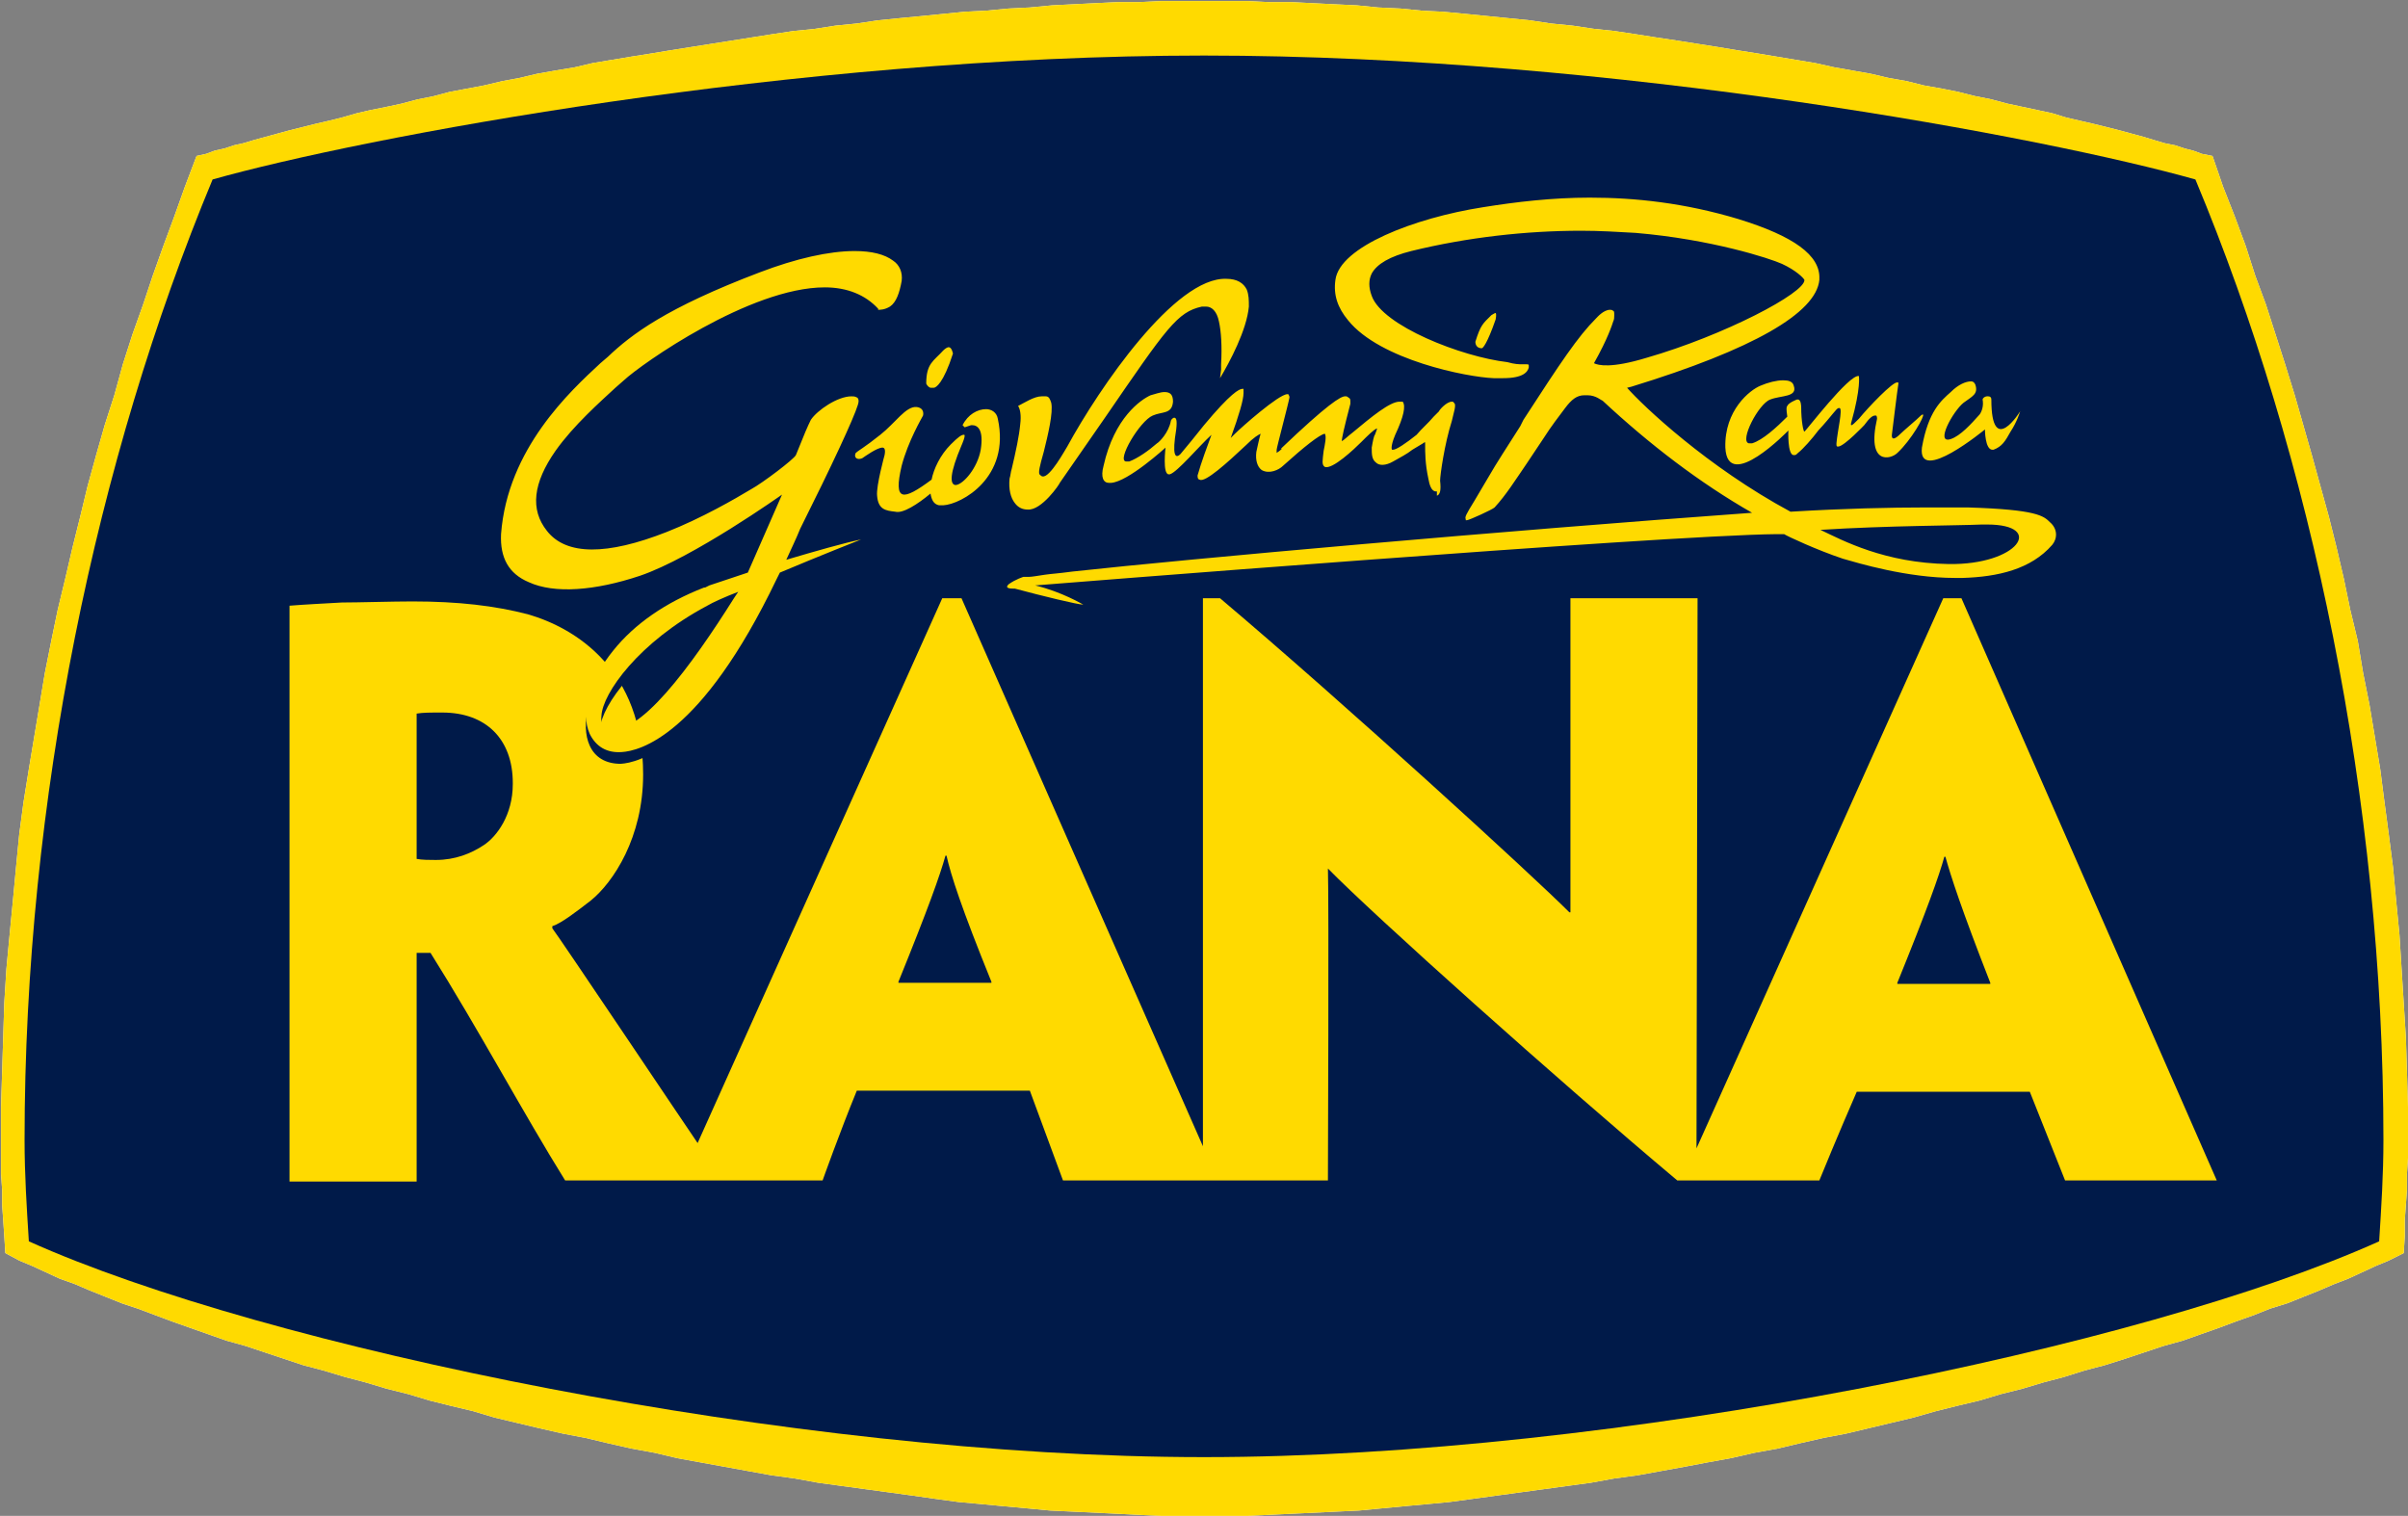
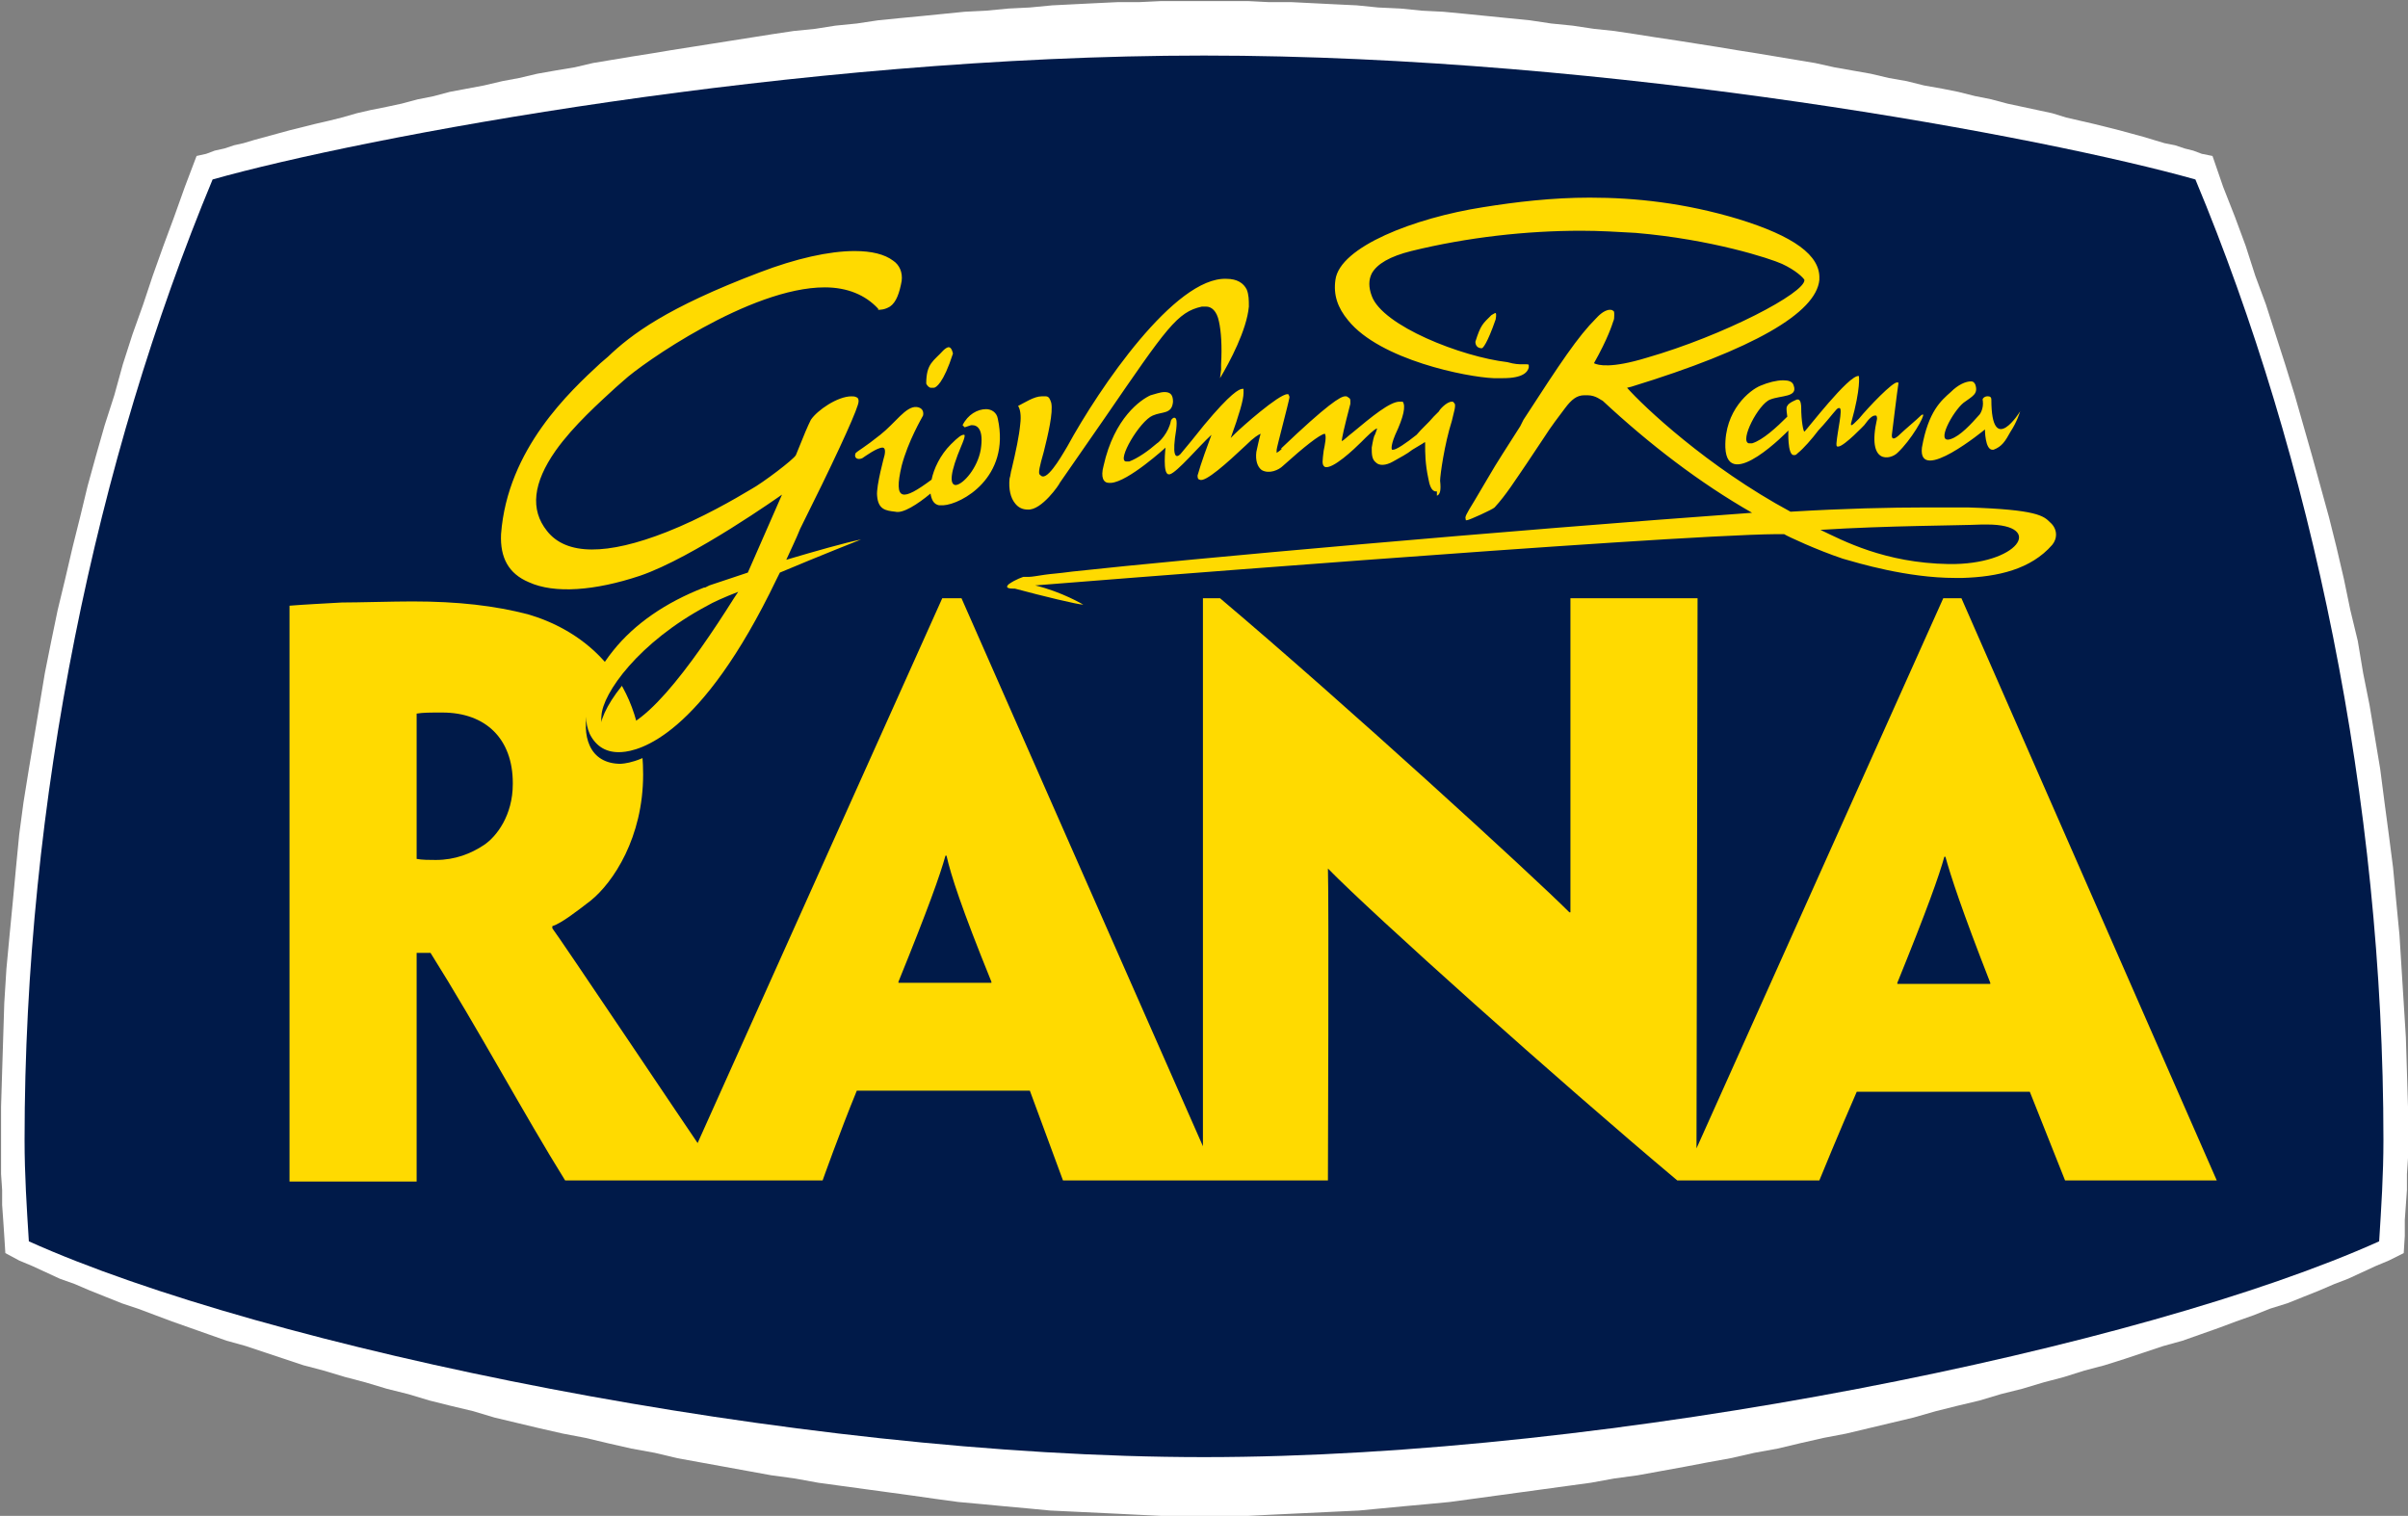
<svg xmlns="http://www.w3.org/2000/svg" xmlns:xlink="http://www.w3.org/1999/xlink" version="1.1" id="Layer_1" x="0px" y="0px" viewBox="0 0 225.4 141.9" style="enable-background:new 0 0 225.4 141.9;" xml:space="preserve">
  <rect x="0" y="0" width="225.4" height="141.9" fill="#808080" stroke="none" />
  <style type="text/css">
	.st0{fill-rule:evenodd;clip-rule:evenodd;fill:#FFFFFF;}
	.st1{clip-path:url(#SVGID_2_);fill-rule:evenodd;clip-rule:evenodd;fill:#FFDA00;}
	.st2{fill-rule:evenodd;clip-rule:evenodd;fill:#001A49;}
	.st3{fill-rule:evenodd;clip-rule:evenodd;fill:#FFDA00;}
</style>
  <g>
    <polygon class="st0" points="112.7,141.9 112.7,141.9 114.7,141.9 116.8,141.9 118.8,141.8 120.9,141.7 123,141.6 125.1,141.5    127.2,141.4 129.3,141.2 131.4,141 133.6,140.8 135.7,140.6 137.9,140.3 140.1,140 142.3,139.7 144.5,139.4 146.7,139.1    148.9,138.8 151.1,138.4 153.3,138.1 155.5,137.7 157.7,137.3 159.8,136.9 162,136.5 164.2,136 166.4,135.6 168.5,135.1    170.7,134.6 172.8,134.2 174.9,133.7 177,133.2 179.1,132.7 181.2,132.1 183.2,131.6 185.3,131.1 187.3,130.5 189.3,130    191.3,129.4 193.2,128.9 195.1,128.3 197,127.8 198.9,127.2 200.7,126.6 202.5,126 204.3,125.5 206,124.9 207.7,124.3 209.3,123.7    211,123.1 212.5,122.5 214.1,122 215.6,121.4 217.1,120.8 218.5,120.2 219.8,119.7 221.1,119.1 222.4,118.5 223.6,118 225,117.3    225.1,115.7 225.1,114.2 225.2,112.8 225.3,111.4 225.3,109.9 225.4,108.4 225.4,106.9 225.4,103.6 225.3,100.3 225.2,97.1    225,93.9 224.8,90.7 224.6,87.5 224.3,84.4 224,81.2 223.6,78.1 223.2,75.1 222.8,72 222.3,69 221.8,66 221.2,63 220.7,60    220,57.1 219.4,54.2 218.7,51.2 218,48.4 217.2,45.5 216.4,42.6 215.6,39.8 214.8,37 213.9,34.1 213,31.3 212.1,28.5 211.1,25.8    210.2,23 209.2,20.3 208.1,17.5 207.1,14.6 206.1,14.4 205.3,14.1 204.5,13.9 203.6,13.6 202.6,13.4 201.6,13.1 200.6,12.8    199.5,12.5 198.4,12.2 197.2,11.9 196,11.6 194.7,11.3 193.4,11 192.1,10.6 190.7,10.3 189.3,10 187.9,9.7 186.4,9.3 184.9,9    183.3,8.6 181.8,8.3 180.1,8 178.5,7.6 176.8,7.3 175.1,6.9 173.4,6.6 171.7,6.3 169.9,5.9 168.1,5.6 166.3,5.3 164.5,5 162.6,4.7    160.8,4.4 158.9,4.1 157,3.8 155,3.5 153.1,3.2 151.1,2.9 149.2,2.7 147.2,2.4 145.2,2.2 143.2,1.9 141.2,1.7 139.2,1.5 137.2,1.3    135.1,1.1 133.1,1 131.1,0.8 129,0.7 127,0.5 124.9,0.4 122.9,0.3 120.9,0.2 118.8,0.2 116.8,0.1 114.8,0.1 112.7,0.1 110.7,0.1    108.7,0.1 106.6,0.2 104.6,0.2 102.5,0.3 100.5,0.4 98.5,0.5 96.4,0.7 94.4,0.8 92.3,1 90.3,1.1 88.3,1.3 86.3,1.5 84.2,1.7    82.2,1.9 80.2,2.2 78.2,2.4 76.3,2.7 74.3,2.9 72.3,3.2 70.4,3.5 68.5,3.8 66.6,4.1 64.7,4.4 62.8,4.7 61,5 59.1,5.3 57.3,5.6    55.5,5.9 53.8,6.3 52,6.6 50.3,6.9 48.6,7.3 47,7.6 45.3,8 43.7,8.3 42.1,8.6 40.6,9 39.1,9.3 37.6,9.7 36.2,10 34.7,10.3    33.4,10.6 32,11 30.8,11.3 29.5,11.6 28.3,11.9 27.1,12.2 26,12.5 24.9,12.8 23.8,13.1 22.8,13.4 21.9,13.6 21,13.9 20.1,14.1    19.3,14.4 18.4,14.6 17.3,17.5 16.3,20.3 15.3,23 14.3,25.8 13.4,28.5 12.4,31.3 11.5,34.1 10.7,37 9.8,39.8 9,42.6 8.2,45.5    7.5,48.4 6.8,51.2 6.1,54.2 5.4,57.1 4.8,60 4.2,63 3.7,66 3.2,69 2.7,72 2.2,75.1 1.8,78.1 1.5,81.2 1.2,84.4 0.9,87.5 0.6,90.7    0.4,93.9 0.3,97.1 0.2,100.3 0.1,103.6 0.1,106.9 0.1,108.4 0.1,109.9 0.2,111.4 0.2,112.8 0.3,114.2 0.4,115.7 0.5,117.3 1.8,118    3,118.5 4.3,119.1 5.6,119.7 7,120.2 8.4,120.8 9.9,121.4 11.4,122 12.9,122.5 14.5,123.1 16.1,123.7 17.8,124.3 19.5,124.9    21.2,125.5 23,126 24.8,126.6 26.6,127.2 28.4,127.8 30.3,128.3 32.3,128.9 34.2,129.4 36.2,130 38.2,130.5 40.2,131.1 42.2,131.6    44.3,132.1 46.3,132.7 48.4,133.2 50.5,133.7 52.7,134.2 54.8,134.6 56.9,135.1 59.1,135.6 61.3,136 63.4,136.5 65.6,136.9    67.8,137.3 70,137.7 72.2,138.1 74.4,138.4 76.6,138.8 78.8,139.1 81,139.4 83.2,139.7 85.4,140 87.5,140.3 89.7,140.6 91.9,140.8    94,141 96.2,141.2 98.3,141.4 100.4,141.5 102.5,141.6 104.6,141.7 106.6,141.8 108.7,141.9 110.7,141.9  " />
    <g>
      <g>
        <g>
          <defs>
-             <rect id="SVGID_1_" x="0.1" y="0.1" width="225.3" height="141.8" />
-           </defs>
+             </defs>
          <clipPath id="SVGID_2_">
            <use xlink:href="#SVGID_1_" style="overflow:visible;" />
          </clipPath>
-           <polygon class="st1" points="112.7,141.9 114.7,141.9 116.8,141.9 118.8,141.8 120.9,141.7 123,141.6 125.1,141.5 127.2,141.4       129.3,141.2 131.4,141 133.6,140.8 135.7,140.6 137.9,140.3 140.1,140 142.3,139.7 144.5,139.4 146.7,139.1 148.9,138.8       151.1,138.4 153.3,138.1 155.5,137.7 157.7,137.3 159.8,136.9 162,136.5 164.2,136 166.4,135.6 168.5,135.1 170.7,134.6       172.8,134.2 174.9,133.7 177,133.2 179.1,132.7 181.2,132.1 183.2,131.6 185.3,131.1 187.3,130.5 189.3,130 191.3,129.4       193.2,128.9 195.1,128.3 197,127.8 198.9,127.2 200.7,126.6 202.5,126 204.3,125.5 206,124.9 207.7,124.3 209.3,123.7       211,123.1 212.5,122.5 214.1,122 215.6,121.4 217.1,120.8 218.5,120.2 219.8,119.7 221.1,119.1 222.4,118.5 223.6,118       225,117.3 225.1,115.7 225.1,114.2 225.2,112.8 225.3,111.4 225.3,109.9 225.4,108.4 225.4,106.9 225.4,103.6 225.3,100.3       225.2,97.1 225,93.9 224.8,90.7 224.6,87.5 224.3,84.4 224,81.2 223.6,78.1 223.2,75.1 222.8,72 222.3,69 221.8,66 221.2,63       220.7,60 220,57.1 219.4,54.2 218.7,51.2 218,48.4 217.2,45.5 216.4,42.6 215.6,39.8 214.8,37 213.9,34.1 213,31.3 212.1,28.5       211.1,25.8 210.2,23 209.2,20.3 208.1,17.5 207.1,14.6 206.1,14.4 205.3,14.1 204.5,13.9 203.6,13.6 202.6,13.4 201.6,13.1       200.6,12.8 199.5,12.5 198.4,12.2 197.2,11.9 196,11.6 194.7,11.3 193.4,11 192.1,10.6 190.7,10.3 189.3,10 187.9,9.7       186.4,9.3 184.9,9 183.3,8.6 181.8,8.3 180.1,8 178.5,7.6 176.8,7.3 175.1,6.9 173.4,6.6 171.7,6.3 169.9,5.9 168.1,5.6       166.3,5.3 164.5,5 162.6,4.7 160.8,4.4 158.9,4.1 157,3.8 155,3.5 153.1,3.2 151.1,2.9 149.2,2.7 147.2,2.4 145.2,2.2       143.2,1.9 141.2,1.7 139.2,1.5 137.2,1.3 135.1,1.1 133.1,1 131.1,0.8 129,0.7 127,0.5 124.9,0.4 122.9,0.3 120.9,0.2       118.8,0.2 116.8,0.1 114.8,0.1 112.7,0.1 110.7,0.1 108.7,0.1 106.6,0.2 104.6,0.2 102.5,0.3 100.5,0.4 98.5,0.5 96.4,0.7       94.4,0.8 92.3,1 90.3,1.1 88.3,1.3 86.3,1.5 84.2,1.7 82.2,1.9 80.2,2.2 78.2,2.4 76.3,2.7 74.3,2.9 72.3,3.2 70.4,3.5       68.5,3.8 66.6,4.1 64.7,4.4 62.8,4.7 61,5 59.1,5.3 57.3,5.6 55.5,5.9 53.8,6.3 52,6.6 50.3,6.9 48.6,7.3 47,7.6 45.3,8       43.7,8.3 42.1,8.6 40.6,9 39.1,9.3 37.6,9.7 36.2,10 34.7,10.3 33.4,10.6 32,11 30.8,11.3 29.5,11.6 28.3,11.9 27.1,12.2       26,12.5 24.9,12.8 23.8,13.1 22.8,13.4 21.9,13.6 21,13.9 20.1,14.1 19.3,14.4 18.4,14.6 17.3,17.5 16.3,20.3 15.3,23       14.3,25.8 13.4,28.5 12.4,31.3 11.5,34.1 10.7,37 9.8,39.8 9,42.6 8.2,45.5 7.5,48.4 6.8,51.2 6.1,54.2 5.4,57.1 4.8,60 4.2,63       3.7,66 3.2,69 2.7,72 2.2,75.1 1.8,78.1 1.5,81.2 1.2,84.4 0.9,87.5 0.6,90.7 0.4,93.9 0.3,97.1 0.2,100.3 0.1,103.6 0.1,106.9       0.1,108.4 0.1,109.9 0.2,111.4 0.2,112.8 0.3,114.2 0.4,115.7 0.5,117.3 1.8,118 3,118.5 4.3,119.1 5.6,119.7 7,120.2       8.4,120.8 9.9,121.4 11.4,122 12.9,122.5 14.5,123.1 16.1,123.7 17.8,124.3 19.5,124.9 21.2,125.5 23,126 24.8,126.6       26.6,127.2 28.4,127.8 30.3,128.3 32.3,128.9 34.2,129.4 36.2,130 38.2,130.5 40.2,131.1 42.2,131.6 44.3,132.1 46.3,132.7       48.4,133.2 50.5,133.7 52.7,134.2 54.8,134.6 56.9,135.1 59.1,135.6 61.3,136 63.4,136.5 65.6,136.9 67.8,137.3 70,137.7       72.2,138.1 74.4,138.4 76.6,138.8 78.8,139.1 81,139.4 83.2,139.7 85.4,140 87.5,140.3 89.7,140.6 91.9,140.8 94,141       96.2,141.2 98.3,141.4 100.4,141.5 102.5,141.6 104.6,141.7 106.6,141.8 108.7,141.9 110.7,141.9 112.7,141.9     " />
        </g>
      </g>
      <path class="st2" d="M112.7,136.4c38.4,0,88-10.3,110-20.2c0.2-3.2,0.4-6.2,0.4-9.5c0-31.8-6.7-63.8-17.6-89.9    c-13.8-3.9-54.4-11.6-92.8-11.6c-38.4,0-79,7.7-92.8,11.6C9,43,2.3,74.9,2.3,106.7c0,3.3,0.2,6.3,0.4,9.5    C24.7,126.1,74.3,136.4,112.7,136.4L112.7,136.4z" />
-       <path class="st3" d="M39,110.5V89.2h1.3c4.4,7,8.8,15.2,12.6,21.3H77c0,0,1.6-4.5,3.2-8.4h16.2l3.1,8.4h24.8c0,0,0.1-26.4,0-29.2    l0,0c4.2,4.3,21.5,19.8,32.7,29.2h13.3c0.2-0.5,1.8-4.4,3.5-8.3H190c1.6,4,3.1,7.8,3.3,8.3l14.2,0l-23.9-54.5h-1.7l-23.1,51.5    l0.1-51.5H147c0,0,0,25.9,0,29.4h-0.1c-3.5-3.5-21.1-19.6-32.7-29.4h-1.6l0,51.3C111.4,104.6,90,56,90,56l-1.8,0l-22.9,51    c-0.7-1-13.1-19.5-13.6-20.1v-0.2c0.9-0.3,2.3-1.4,3.6-2.4c2.1-1.7,4.9-5.9,4.9-11.8c0-9.8-6.3-13.7-10.8-15    c-3.1-0.8-6.5-1.2-10.8-1.2c-1.8,0-5.1,0.1-6.6,0.1c-1.8,0.1-3.7,0.2-4.9,0.3v53.9H39z M177.6,92.1V92c2.8-6.9,3.9-10,4.4-11.8    h0.1c0.5,1.8,1.5,4.9,4.2,11.8v0.1L177.6,92.1z M84.1,91.9c2.8-6.9,3.9-10,4.4-11.8h0.1C89,81.9,90,85,92.8,91.9V92h-8.7V91.9z     M39,80.4V66.8c0.6-0.1,1.2-0.1,2.4-0.1c4.1,0,6.6,2.5,6.6,6.6l0,0.1c0,2.9-1.5,4.9-2.7,5.7c-1.2,0.8-2.7,1.4-4.5,1.4    C40.2,80.5,39.5,80.5,39,80.4" />
+       <path class="st3" d="M39,110.5V89.2h1.3c4.4,7,8.8,15.2,12.6,21.3H77c0,0,1.6-4.5,3.2-8.4h16.2l3.1,8.4h24.8c0,0,0.1-26.4,0-29.2    l0,0c4.2,4.3,21.5,19.8,32.7,29.2h13.3c0.2-0.5,1.8-4.4,3.5-8.3H190c1.6,4,3.1,7.8,3.3,8.3l14.2,0l-23.9-54.5h-1.7l-23.1,51.5    l0.1-51.5H147c0,0,0,25.9,0,29.4h-0.1c-3.5-3.5-21.1-19.6-32.7-29.4h-1.6l0,51.3C111.4,104.6,90,56,90,56l-1.8,0l-22.9,51    c-0.7-1-13.1-19.5-13.6-20.1v-0.2c0.9-0.3,2.3-1.4,3.6-2.4c2.1-1.7,4.9-5.9,4.9-11.8c0-9.8-6.3-13.7-10.8-15    c-3.1-0.8-6.5-1.2-10.8-1.2c-1.8,0-5.1,0.1-6.6,0.1c-1.8,0.1-3.7,0.2-4.9,0.3v53.9H39z M177.6,92.1V92c2.8-6.9,3.9-10,4.4-11.8    h0.1c0.5,1.8,1.5,4.9,4.2,11.8v0.1L177.6,92.1z M84.1,91.9c2.8-6.9,3.9-10,4.4-11.8h0.1C89,81.9,90,85,92.8,91.9V92h-8.7V91.9M39,80.4V66.8c0.6-0.1,1.2-0.1,2.4-0.1c4.1,0,6.6,2.5,6.6,6.6l0,0.1c0,2.9-1.5,4.9-2.7,5.7c-1.2,0.8-2.7,1.4-4.5,1.4    C40.2,80.5,39.5,80.5,39,80.4" />
      <path class="st2" d="M56.7,69.2c-0.3-0.1-0.6-0.4-0.5-1.1c0.1-2,3.5-6.8,9.8-10.1l0,0c0.5-0.3,1.6-0.8,2.9-1.3l-0.4,0.6    c-3.4,5.6-8,11.9-10.9,12.1h-0.3C57,69.3,56.8,69.3,56.7,69.2 M100.9,58c0,0-2-1.1-4.4-1.8c0,0,58.1-4.6,68.7-4.7h0.4    c0.1,0,0.2,0,0.3,0c0.3,0.1,3,1.4,5.4,2.3c2.4,0.8,14.6,4.3,19.4-1.3c0.5-0.6,0.5-1.5-0.2-2.1c-0.6-0.6-1.2-1.2-7.6-1.3    c-0.9,0-1.8,0-2.8,0h-1c-3.5,0-7.7,0.1-12.7,0.4c-7.7-4.1-13.7-9.8-15.1-11.4l0.4-0.1c11.3-3.4,17.1-6.7,17.4-9.8l0-0.1    c0.1-2.1-2.4-3.9-7.6-5.5c-4.9-1.5-9.5-2-13.7-1.9c-3.5,0-6.8,0.4-9.9,0.9c-6.4,1-13.3,3.6-13.7,6.7c-0.2,1.3,0.2,2.6,1.2,3.7    c3,3.6,11,5.2,13.5,5.3c0.2,0,0.3,0,0.5,0h0.4c1.9,0,2.3-0.6,2.4-1c0,0,0-0.1,0-0.2c0-0.1-0.1-0.1-0.2-0.1c0,0-0.1,0-0.1,0    c-0.2,0-0.6,0.1-1.7-0.2h0l0,0h0c-4.2-0.5-11.6-3.3-12.6-6.1c-0.3-0.8-0.3-1.5,0-2.1c0.5-0.9,1.7-1.6,3.7-2    c5.3-1.2,10.6-1.9,15.8-1.8c1.7,0,3.4,0.1,5,0.2c7,0.6,12.5,2.3,13.6,2.8c1.3,0.6,2,1.2,2,1.4c0.1,1.2-7.4,5.1-14.7,7.2    c-1.7,0.5-2.9,0.7-3.6,0.7H149c-0.5,0-0.8-0.1-1-0.2c1.3-2.2,1.7-3.5,1.8-3.9c0.1-0.2,0.1-0.4,0.1-0.6c0-0.2,0-0.4-0.1-0.4    c-0.1-0.1-0.2-0.1-0.3-0.1c-0.5,0-1.2,0.7-1.3,0.8c-1.7,1.7-3.3,4-6.7,9.3l-0.4,0.5c-1.2,1.9-2.2,3.3-3,4.7l-1.3,2.2    c-0.8,1.3-0.9,1.5-0.8,1.7l0.1,0.1h0.1c0.2,0,2.4-0.9,2.6-1.2c1.1-1.2,1.9-2.4,2.9-4l1.6-2.3c0.7-1,1.4-2,1.9-2.7    c0.6-0.7,1.1-1.1,1.8-1.2c0.1,0,0.2,0,0.3,0c0.8,0,1.3,0.5,1.3,0.5c4.4,4,9.1,7.5,13.9,10.3c-23.3,1.6-52.1,4.2-63,5.4h0    c-1.5,0.2-1.9,0.2-2.5,0.3c-0.7,0.1-1.2,0.2-1.5,0.2l-0.2,0l-0.3,0c0,0-0.7,0.2-1.3,0.7c-0.4,0.3,0.2,0.4,0.6,0.4    C97.1,57.1,100.4,58,100.9,58C100.9,58,100.9,58,100.9,58 M58.1,71.5c1.6-0.1,7.3-1.4,14.4-15.8l0.3-0.6c3.7-1.5,7.5-3,7.5-3    c-1.5,0.3-4.2,1.1-7,1.9c0.4-0.9,0.9-1.9,1.3-2.9v0h0c3-5.9,5-10.1,5.3-11.4c0.2-0.6-0.1-0.7-0.1-0.7c-0.2,0-0.3-0.1-0.5-0.1    c-1.3,0-3.2,1.2-3.7,2.1c-0.3,0.6-0.6,1.2-1.4,3.2c-0.2,0.4-3.1,2.5-4.2,3.2c-1.5,0.9-4.5,2.7-7.8,3.9c-5.4,2.1-9.2,2.1-11-0.1    c-1.6-1.9-1.3-4.4,0.8-7.4c1.7-2.4,4.1-4.5,5.6-5.8l0.8-0.7C60,35.8,70,28.7,77,28.8c2.1,0,3.8,0.7,5,2l0,0l0,0.1    c0.2,0,0.6,0,1-0.3c0.6-0.4,0.9-1.2,1.1-2.4c0.1-0.8-0.2-1.4-0.8-1.9c-0.8-0.6-2-0.9-3.6-0.8c-2.4,0-5.5,0.7-8.9,2    c-8.6,3.3-11.9,5.6-14.1,7.7l-0.6,0.6c-2.8,2.6-8.7,7.9-9.2,15.7c-0.1,2.1,0.7,3.6,2.5,4.4c2.3,1,6.1,0.8,10.3-0.6    c4.9-1.6,13.2-7.4,13.2-7.4L69.8,55l-1.7,0.6c-0.6,0.2-1.2,0.4-1.8,0.6l-0.5,0.2l-0.1,0c-3.6,1.4-6.4,3.3-8.4,5.8    c-2.2,2.6-3,5.6-2.1,7.6C55.7,70.9,56.7,71.5,58.1,71.5 M181.1,54.3c-6-0.1-9.8-2.1-11.9-3.2c6.3-0.3,12.8-0.4,15-0.5    c0.2,0,0.4,0,0.5,0C190.1,50.5,187.5,54.3,181.1,54.3 M86.7,47.7c0.1,0.6,0.3,1,0.8,1c0,0,0.1,0,0.1,0h0.2c1.7-0.1,6.3-2.5,5-7.9    c-0.1-0.6-0.6-0.9-1.1-0.9c-0.7,0-1.7,0.5-2.1,1.4l0.2,0.2c0,0,0.3-0.1,0.6-0.2h0.1c0.5,0,1.1,0.4,0.8,2.2    c-0.3,1.7-1.6,3.2-2.3,3.3H89c-0.5-0.1-0.5-1.1,0.6-3.6c0,0,0.5-1,0.1-1c-0.2,0-0.5,0.2-1.2,0.9c-1,1-1.6,2.2-1.8,3.3    c-2.6,2-3.6,2-2.7-1.2c0.6-2.3,1.9-4.4,2-4.6c0,0,0.2-0.7-0.6-0.8c-1-0.1-2,1.4-3.4,2.5c-1.5,1.2-2.1,1.4-2.2,1.7    c-0.2,0.4,0.1,0.7,0.6,0.5c0.3-0.2,1.4-1,1.9-1c0.2,0,0.3,0.2,0.2,0.7c0,0-0.8,2.8-0.7,3.8c0.1,1.2,0.8,1.4,1.7,1.5    C84.2,49.6,85.5,48.7,86.7,47.7 M161.6,45c1.7-0.1,4.6-3,4.6-3s-0.1,2.2,0.5,2.2c0,0,0.1,0,0.1,0c0.1,0,0.2-0.1,0.3-0.2l0,0l0,0    c0.5-0.4,1.3-1.2,1.9-2c1.3-1.4,1.7-2,1.9-2.1c0,0,0,0,0.1,0c0.3,0.1-0.1,2.1-0.3,3.3c0,0.2,0,0.3,0.1,0.3h0.1    c0.6-0.1,2.3-2,2.3-2c0.5-0.7,0.8-0.9,0.9-0.9h0.1c0.1,0,0.1,0.3,0.1,0.3c-1,4.3,1.3,3.7,1.9,3.1c1.2-1.2,2.6-3.4,2.3-3.5h0    c0,0-0.1,0-0.2,0.1c-0.5,0.4-1.6,1.4-1.9,1.6c-0.9,0.9-0.8,0-0.8,0s0.5-4,0.6-4.6c0-0.1,0-0.1,0-0.1c-0.4-0.1-2.6,2.2-3.6,3.3    c-1,1.1-0.7,0.2-0.7,0.2c0.9-3.1,0.7-4.2,0.7-4.2c-0.9-0.2-4.9,5.1-5,5.1c-0.1,0-0.2-1-0.3-2.3c0,0,0-0.7-0.3-0.7c0,0-0.1,0-0.1,0    c0,0-0.8,0.3-1,0.6c-0.1,0.1-0.1,0.3,0,1c-1,1-2.3,2.1-3.2,2.4c-0.1,0-0.1,0-0.2,0h-0.1c-0.9-0.2,0.9-3.6,2-4.1    c1-0.4,2.6-0.2,2.2-1.2c-0.1-0.3-0.4-0.4-0.8-0.5h-0.2c-0.6,0-1.3,0.2-2.1,0.5c-1,0.4-3.4,2.3-3.3,5.7c0,1,0.4,1.5,0.9,1.5H161.6z     M184.4,41.9c0,0,0,1.8,0.7,1.8c0,0,0.1,0,0.1,0c0.7-0.3,1-0.7,1.6-1.6c0.6-0.9,0.9-1.8,0.9-1.8s-2.7,4.3-2.7-1.1    c0-0.2-0.2-0.3-0.4-0.3c-0.2,0-0.5,0.2-0.4,0.4c0.1,0.8-0.3,1.3-0.3,1.3h0c-0.7,0.9-1.8,1.9-2.6,2.2c-1.5,0.5,0.2-2.6,1.2-3.3    c0.8-0.6,1.4-0.7,1.1-1.7c-0.1-0.2-0.2-0.3-0.4-0.3c-0.4,0-1.1,0.3-1.9,1c-0.9,0.8-2.1,1.8-2.6,5.1    C178.2,47,184.4,41.9,184.4,41.9 M133.7,48c0.3-0.1,0.4-0.5,0.3-1.4c0-0.5,0.4-3.4,1-5.5c0.3-1.2,0.3-1.2,0.3-1.5v0    c0-0.1-0.1-0.2-0.2-0.3c0,0-0.1,0-0.1,0c-0.5,0-1.2,0.8-1.2,0.8l-0.5,0.5c-0.5,0.6-1,1.1-1.6,1.6c-1,0.8-1.9,1.3-2.2,1.3    c0,0-0.1,0-0.1,0c0,0-0.2-0.2,0.3-1.3c0.8-1.7,1-2.7,0.7-3.1l0,0l-0.1,0c-0.1,0-0.1,0-0.2,0c-0.9,0-2.6,1.4-4.3,2.8    c-0.4,0.3-0.8,0.7-1,0.8v0c0-0.3,0.2-1.2,0.8-3.4l0-0.2c0-0.2,0-0.3-0.2-0.4c0,0-0.1,0-0.1,0h-0.1c-0.4,0-1.6,0.7-5.9,4.8    l-0.1,0.1c-0.3,0.3-0.4,0.3-0.5,0.4v-0.1c0-0.1,0-0.1,0-0.2c0-0.2,1.1-4.2,1.2-4.8v0c0-0.2-0.1-0.2-0.1-0.2c0,0-0.1,0-0.1,0    c-0.8,0-4.2,3-4.8,3.6l-0.4,0.4c0.8-2.2,1.2-3.5,1.2-4.1c0-0.2,0-0.3,0-0.4l0,0l0,0c0,0-0.1,0-0.1,0h0c-0.3,0-1.1,0.4-3.5,3.3    c-0.8,1-1.6,2-2.1,2.6c-0.5,0.5-0.8,0.1-0.4-2.3l0,0c0.2-0.8,0-1.1-0.1-1.1h-0.1c-0.1,0-0.3,0.2-0.3,0.3c-0.2,1.1-1.1,1.9-1.2,2.1    c-0.8,0.7-1.8,1.4-2.6,1.7c-0.1,0-0.1,0-0.2,0h-0.1c-0.9-0.2,1.3-3.7,2.5-4.2c0.9-0.4,1.8-0.1,1.8-1.3c0-0.6-0.3-0.8-0.8-0.8    c-0.4,0-0.9,0.2-1.3,0.3c-0.9,0.3-3.3,2.1-4.4,6.5c-1,4.4,5.7-1.6,5.7-1.6s-0.3,2.4,0.3,2.5c0,0,0.1,0,0.1,0    c0.7-0.2,2.6-2.5,3.9-3.6c-0.3,0.8-1,2.7-1.2,3.8l0,0.1c0,0.2,0.1,0.3,0.1,0.3c0.5,0.3,2.6-1.6,4.2-3.2c0.8-0.7,1.2-1,1.4-1.1    c-0.2,0.7-0.3,1.2-0.4,1.7c-0.1,0.8,0.1,1.3,0.5,1.6c0.7,0.4,1.6,0,2-0.4c2-1.7,3.4-2.8,3.8-2.9c0,0,0,0,0,0c0.2,0.2,0,1-0.1,1.6    c-0.1,0.9-0.2,1.3,0.1,1.4c0.7,0.3,2.7-1.6,3.3-2.2l0,0c0.6-0.6,1.2-1.1,1.5-1.3c0,0.1-0.1,0.3-0.2,0.6c-0.1,0.1-0.2,0.6-0.2,1.2    c0,0.5,0,1.1,0.3,1.4c0.3,0.3,0.9,0.3,1.6-0.1c0.7-0.4,1.3-0.7,1.8-1.1l1-0.5l0,0l0,0c0.1-0.1,0.2-0.1,0.2-0.1c0,0,0,0,0,0.2    c0,0.8,0,1.8,0.3,3.2c0.1,0.5,0.3,1.1,0.7,1.2H133.7z M88.8,34.9c0,0-0.1-0.6-0.4-0.6c-0.1,0-0.3,0.1-0.5,0.3    c-0.9,1-1.5,1.2-1.6,3c0,0,0.1,0.3,0.4,0.4h0.2C86.9,38,87.7,38.3,88.8,34.9 M137.7,34.4c0.2,0,0.6-0.4,1.3-2.6c0,0,0.1-0.5,0-0.5    c-0.1,0-0.2,0-0.4,0.2c-0.8,0.8-1,0.9-1.4,2.5C137.2,34,137.3,34.4,137.7,34.4C137.6,34.4,137.7,34.4,137.7,34.4L137.7,34.4z     M98.7,46.8l4.2-6c5.7-8.1,6.7-9.6,8.9-10.1c0.1,0,0.2,0,0.3,0h0.2c0.5,0,0.9,0.4,1.2,1.4c0.2,0.9,0.3,2.2,0.2,3.9l0,0.4l-0.1,0.8    c0.9-1.5,2.4-4.4,2.6-6.5c0-0.6,0-1.1-0.2-1.6c-0.3-0.6-0.9-1-1.9-1c-4.8-0.2-11.7,10-14.8,15.4c-0.2,0.3-1.6,2.8-2.3,2.8    c-0.1,0-0.2-0.1-0.3-0.2c-0.1-0.2,0-0.7,0.4-2.1c0.4-1.5,0.9-3.6,0.7-4.5c-0.1-0.3-0.2-0.5-0.5-0.6c-0.1,0-0.1,0-0.2,0h-0.2    c-0.7,0-1.6,0.5-2.1,0.9c0.2,0.3,0.2,0.9,0.2,1.7c-0.1,1.1-0.4,2.5-0.8,4.2c-0.1,0.3-0.1,0.6-0.2,0.9c-0.1,0.9,0.1,1.8,0.5,2.3    c0.3,0.4,0.7,0.6,1.2,0.6C97,49.3,98.7,46.8,98.7,46.8" />
      <path class="st3" d="M56.8,68.1c-0.3-0.1-0.6-0.4-0.5-1.1c0.1-2.1,3.5-6.9,9.9-10.3l0,0c0.5-0.3,1.6-0.8,2.9-1.3l-0.4,0.6    C64.8,62.2,59.6,69.4,56.8,68.1 M101.4,56.6c0,0-2-1.2-4.5-1.8c0,0,58.7-4.7,69.4-4.8h0.4c0.1,0,0.2,0,0.3,0    c0.3,0.2,3.1,1.5,5.5,2.3c1.4,0.4,6,1.8,10.5,1.8h0.7c3.3-0.1,6.4-0.8,8.4-3.1c0.5-0.6,0.5-1.5-0.2-2.1c-0.6-0.6-1.2-1.2-7.7-1.4    c-0.9,0-1.8,0-2.8,0h-1c-3.5,0-7.8,0.1-12.8,0.4c-7.8-4.2-13.8-9.9-15.3-11.6l0.4-0.1c11.4-3.5,17.3-6.9,17.6-10l0-0.1    c0.1-2.2-2.4-4-7.6-5.6c-5-1.5-9.6-2-13.9-2c-3.5,0-6.9,0.4-10,0.9c-6.4,1-13.4,3.7-13.8,6.8c-0.2,1.4,0.2,2.6,1.2,3.8    c3,3.7,11.1,5.3,13.6,5.4c0.2,0,0.3,0,0.5,0h0.4c1.9,0,2.3-0.6,2.4-1c0,0,0-0.1,0-0.2c0-0.1-0.1-0.1-0.2-0.1c0,0-0.1,0-0.1,0    c0,0-0.1,0-0.2,0h-0.1c-0.3,0-0.7,0-1.4-0.2h0l0,0c-4.3-0.5-11.7-3.4-12.7-6.2c-0.3-0.8-0.3-1.5,0-2.1c0.5-0.9,1.7-1.6,3.7-2.1    c5.3-1.3,10.8-1.9,15.9-1.9c1.7,0,3.4,0.1,5.1,0.2c7.1,0.6,12.6,2.4,13.7,2.9c1.3,0.6,2,1.3,2.1,1.5c0.1,1.2-7.5,5.2-14.8,7.3    c-3.3,1-4.5,0.7-4.9,0.5c1.3-2.3,1.7-3.6,1.8-3.9c0.1-0.2,0.1-0.4,0.1-0.6c0-0.2,0-0.4-0.1-0.4c-0.1-0.1-0.2-0.1-0.3-0.1    c-0.6,0-1.2,0.7-1.3,0.8c-1.7,1.7-3.3,4.1-6.8,9.5l-0.3,0.6c-1.2,1.9-2.2,3.4-3,4.8l-1.3,2.2c-0.8,1.3-0.9,1.5-0.8,1.7l0,0.1h0.1    c0.2,0,2.4-1,2.6-1.2c1.1-1.2,1.9-2.5,3-4.1l1.6-2.4c0.7-1.1,1.4-2,2-2.8c0.6-0.8,1.1-1.2,1.8-1.2c0.1,0,0.2,0,0.3,0    c0.8,0,1.3,0.5,1.4,0.5c4.4,4.1,9.1,7.7,14,10.5c-23.5,1.7-52.6,4.3-63.6,5.5v0c-1.5,0.2-1.9,0.2-2.6,0.3    c-0.7,0.1-1.2,0.2-1.5,0.2l-0.2,0l-0.3,0c0,0-0.7,0.2-1.4,0.7c-0.4,0.4,0.2,0.4,0.6,0.4C97.6,55.8,100.9,56.6,101.4,56.6    C101.4,56.6,101.4,56.6,101.4,56.6 M58.2,70.4c1.6-0.1,7.4-1.4,14.5-16.2l0.3-0.6c3.8-1.6,7.6-3.1,7.6-3.1c-1.5,0.3-4.3,1.1-7,1.9    c0.4-0.9,0.9-1.9,1.3-2.9l0,0v0c3-6,5-10.3,5.4-11.6c0.2-0.6-0.1-0.7-0.1-0.7c-0.2-0.1-0.3-0.1-0.5-0.1c-1.3,0-3.2,1.3-3.8,2.2    c-0.3,0.6-0.6,1.3-1.4,3.3c-0.2,0.4-3.1,2.6-4.2,3.2c-1.5,0.9-4.6,2.7-7.9,4C56.8,52,53,52,51.2,49.7c-1.6-2-1.3-4.5,0.8-7.5    c1.7-2.4,4.2-4.6,5.6-5.9l0.8-0.7c1.6-1.5,11.8-8.7,18.8-8.7c2.1,0,3.8,0.7,5,2l0,0l0,0.1c0.2,0,0.6,0,1.1-0.3    c0.6-0.4,0.9-1.3,1.1-2.4c0.1-0.8-0.2-1.5-0.8-1.9c-0.8-0.6-2-0.9-3.6-0.9c-2.4,0-5.5,0.7-8.9,2c-8.7,3.3-12,5.8-14.2,7.9L56.2,34    c-2.8,2.6-8.7,8-9.3,16c-0.1,2.2,0.7,3.7,2.6,4.5c2.4,1.1,6.2,0.8,10.4-0.6c5-1.7,13.3-7.6,13.3-7.6l-3.2,7.3l-1.8,0.6    c-0.6,0.2-1.2,0.4-1.8,0.6L66,55l-0.1,0c-3.6,1.4-6.5,3.4-8.5,5.9c-2.2,2.7-3.1,5.8-2.2,7.8C55.8,69.9,56.8,70.5,58.2,70.4     M182.4,52.8c-6-0.1-9.9-2.2-12-3.2c6.3-0.4,13-0.4,15.1-0.5c0.2,0,0.4,0,0.5,0C191.5,49.1,188.9,52.9,182.4,52.8 M87.1,46.2    c0.1,0.6,0.3,1,0.8,1.1c0,0,0.1,0,0.2,0h0.2c1.7-0.1,6.3-2.6,5.1-8.1c-0.1-0.6-0.6-0.9-1.1-0.9c-0.8,0-1.7,0.5-2.2,1.5l0.2,0.2    c0,0,0.3-0.1,0.6-0.2H91c0.5,0,1.1,0.4,0.8,2.3c-0.3,1.7-1.6,3.2-2.3,3.3h-0.1c-0.5-0.1-0.5-1.1,0.6-3.7c0,0,0.5-1.1,0.2-1    c-0.2,0-0.5,0.2-1.2,0.9c-1,1-1.6,2.3-1.8,3.3c-2.7,2-3.6,2.1-2.8-1.3c0.6-2.3,1.9-4.5,2-4.7c0,0,0.2-0.7-0.6-0.8    c-1-0.1-2,1.5-3.4,2.6c-1.5,1.2-2.1,1.5-2.3,1.7c-0.2,0.4,0.1,0.7,0.6,0.5c0.3-0.2,1.4-1,1.9-1c0.2,0,0.3,0.2,0.2,0.7    c0,0-0.8,2.9-0.7,3.8c0.1,1.3,0.8,1.4,1.7,1.5C84.5,48.1,85.9,47.2,87.1,46.2 M185.8,40.2c0,0,0,1.9,0.7,1.9c0,0,0.1,0,0.1,0    c0.8-0.3,1.1-0.8,1.6-1.7c0.6-0.9,0.9-1.9,0.9-1.9s-2.7,4.4-2.7-1.1c0-0.2-0.1-0.3-0.3-0.3h-0.1c-0.2,0-0.5,0.2-0.4,0.4    c0.1,0.8-0.3,1.3-0.3,1.3h0c-0.8,0.9-1.8,2-2.7,2.3c-1.5,0.5,0.2-2.6,1.2-3.4c0.8-0.6,1.4-0.8,1.1-1.7c-0.1-0.2-0.2-0.3-0.4-0.3    c-0.5,0-1.2,0.3-1.9,1c-0.9,0.8-2.1,1.8-2.7,5.2C179.5,45.4,185.8,40.2,185.8,40.2 M134.5,46.4c0.3-0.1,0.4-0.5,0.3-1.4    c0-0.5,0.4-3.4,1.1-5.6c0.3-1.2,0.3-1.2,0.3-1.5v0c0-0.1-0.1-0.2-0.2-0.3c0,0-0.1,0-0.1,0c-0.5,0-1.2,0.8-1.2,0.9l-0.5,0.5    c-0.5,0.6-1.1,1.1-1.6,1.7c-1,0.8-1.9,1.4-2.2,1.4c0,0-0.1,0-0.1,0c0,0-0.2-0.2,0.3-1.4c0.8-1.7,1-2.7,0.7-3.1l0,0l-0.1,0    c-0.1,0-0.1,0-0.2,0c-0.9,0-2.6,1.4-4.4,2.9c-0.4,0.3-0.8,0.7-1,0.8v0c0-0.3,0.2-1.2,0.8-3.5l0-0.2c0-0.2,0-0.3-0.2-0.4    c0,0-0.1-0.1-0.2-0.1h-0.1c-0.4,0-1.6,0.7-6,4.9L120,42c-0.3,0.3-0.4,0.3-0.5,0.4v-0.1l0-0.2c0-0.2,1.1-4.3,1.2-4.9v0    c0-0.2-0.1-0.2-0.1-0.3c0,0-0.1,0-0.1,0c-0.8,0-4.3,3.1-4.9,3.7c-0.2,0.2-0.3,0.3-0.4,0.4c0.8-2.2,1.2-3.6,1.2-4.2    c0-0.2,0-0.3,0-0.4l0,0l0,0c0,0-0.1,0-0.1,0h0c-0.3,0-1.1,0.4-3.6,3.4c-0.8,1-1.6,2-2.2,2.7c-0.5,0.5-0.8,0.1-0.4-2.3l0,0    c0.1-0.9,0-1.1-0.2-1.1c-0.1,0-0.3,0.2-0.3,0.3c-0.2,1.1-1.1,2-1.3,2.1c-0.8,0.7-1.8,1.4-2.6,1.7c-0.1,0-0.1,0-0.2,0h-0.1    c-0.9-0.1,1.3-3.8,2.5-4.3c0.9-0.4,1.8-0.1,1.9-1.3c0-0.7-0.3-0.9-0.8-0.9c-0.4,0-0.9,0.2-1.3,0.3c-0.9,0.4-3.4,2.1-4.4,6.6    c-0.3,1.1,0,1.6,0.5,1.6h0.2c1.6-0.1,5.1-3.3,5.1-3.3s-0.3,2.5,0.3,2.5c0,0,0.1,0,0.1,0c0.7-0.2,2.7-2.6,3.9-3.7    c-0.3,0.8-1,2.7-1.3,3.8l0,0.1c0,0.2,0.1,0.3,0.2,0.3c0.5,0.3,2.6-1.6,4.3-3.2c0.8-0.8,1.2-1,1.4-1.1c-0.2,0.7-0.3,1.3-0.4,1.7    c-0.1,0.8,0.1,1.4,0.5,1.7c0.7,0.4,1.6,0,2-0.4c2-1.8,3.4-2.9,3.9-3c0,0,0,0,0,0c0.2,0.2,0,1.1-0.1,1.6c-0.1,0.9-0.2,1.3,0.1,1.5    c0.7,0.3,2.8-1.7,3.4-2.3l0,0c0.6-0.6,1.2-1.2,1.5-1.3c0,0.1-0.1,0.3-0.2,0.6c-0.1,0.1-0.2,0.6-0.3,1.2c0,0.6,0,1.1,0.4,1.4    c0.3,0.3,0.9,0.3,1.6-0.1c0.7-0.4,1.3-0.7,1.8-1.1l1-0.6h0l0,0c0.1-0.1,0.2-0.1,0.2-0.1c0,0,0,0,0,0.2c0,0.8,0,1.8,0.3,3.2    c0.1,0.6,0.3,1.2,0.7,1.2H134.5z M167.4,40.3c0,0-0.1,2.3,0.5,2.3c0,0,0.1,0,0.1,0c0.1,0,0.2-0.1,0.3-0.2l0,0l0,0    c0.5-0.4,1.3-1.3,1.9-2.1c1.3-1.4,1.7-2.1,1.9-2.1c0,0,0,0,0.1,0c0.3,0.1-0.2,2.1-0.3,3.3c0,0.2,0,0.3,0.1,0.3h0.1    c0.6-0.1,2.4-2,2.4-2c0.5-0.7,0.8-0.9,1-0.9h0.1c0.1,0,0.1,0.3,0.1,0.3c-1,4.4,1.3,3.8,1.9,3.2c1.3-1.2,2.6-3.5,2.4-3.6    c0,0-0.1,0-0.2,0.1c-0.4,0.4-1.6,1.4-1.9,1.7c-1,1-0.8,0-0.8,0s0.5-4.1,0.6-4.7c0-0.1,0-0.1-0.1-0.1c-0.4-0.1-2.7,2.3-3.6,3.4    c-0.4,0.4-0.6,0.6-0.7,0.6h0c-0.1,0,0-0.3,0-0.3c0.9-3.2,0.7-4.3,0.7-4.3c-0.9-0.2-5,5.2-5.1,5.2c-0.1,0-0.3-1-0.3-2.3    c0,0,0-0.7-0.3-0.7c0,0-0.1,0-0.1,0c0,0-0.8,0.3-0.9,0.6c-0.1,0.1-0.1,0.3,0,1c-1,1-2.3,2.2-3.3,2.5c-0.1,0-0.1,0-0.2,0h-0.1    c-0.9-0.2,0.9-3.7,2-4.1c1-0.4,2.6-0.2,2.2-1.3c-0.1-0.4-0.5-0.5-1-0.5c-0.6,0-1.4,0.2-2.1,0.5c-1,0.4-3.4,2.3-3.3,5.8    C161.7,46.2,167.4,40.3,167.4,40.3 M89.2,33.1c0,0-0.1-0.6-0.4-0.6c-0.1,0-0.3,0.1-0.5,0.3c-0.9,1-1.6,1.2-1.6,3.1    c0,0,0.1,0.3,0.4,0.4c0,0,0.2,0,0.2,0c0,0,0,0,0.1,0C87.6,36.3,88.3,35.9,89.2,33.1 M138.7,32.6c0.1,0,0.5-0.4,1.3-2.7    c0,0,0.1-0.5,0-0.6c-0.1,0-0.2,0.1-0.4,0.2c-0.8,0.8-1,0.9-1.5,2.5C138.1,32.2,138.2,32.6,138.7,32.6    C138.6,32.6,138.6,32.6,138.7,32.6L138.7,32.6z M99.2,45.2l4.3-6.2c5.7-8.3,6.7-9.8,9-10.3c0.1,0,0.2,0,0.3,0h0.1    c0.5,0,1,0.4,1.2,1.4c0.2,0.9,0.3,2.3,0.2,4l0,0.5l-0.1,0.8c0.9-1.5,2.5-4.5,2.7-6.7c0-0.6,0-1.1-0.2-1.6c-0.3-0.6-0.9-1-1.9-1    c-4.8-0.2-11.9,10.2-14.9,15.7c-0.2,0.3-1.6,2.9-2.3,2.8c-0.1,0-0.2-0.1-0.3-0.2c-0.1-0.2,0-0.7,0.4-2.1c0.4-1.6,0.9-3.7,0.7-4.6    c-0.1-0.3-0.2-0.6-0.5-0.6c-0.1,0-0.1,0-0.2,0h-0.2c-0.7,0-1.6,0.6-2.2,0.9c0.2,0.3,0.3,0.9,0.2,1.7c-0.1,1.1-0.4,2.5-0.8,4.2    c-0.1,0.3-0.1,0.6-0.2,0.9c-0.1,1,0.1,1.8,0.5,2.3c0.3,0.4,0.7,0.6,1.2,0.6C97.5,47.8,99.2,45.3,99.2,45.2" />
    </g>
  </g>
</svg>